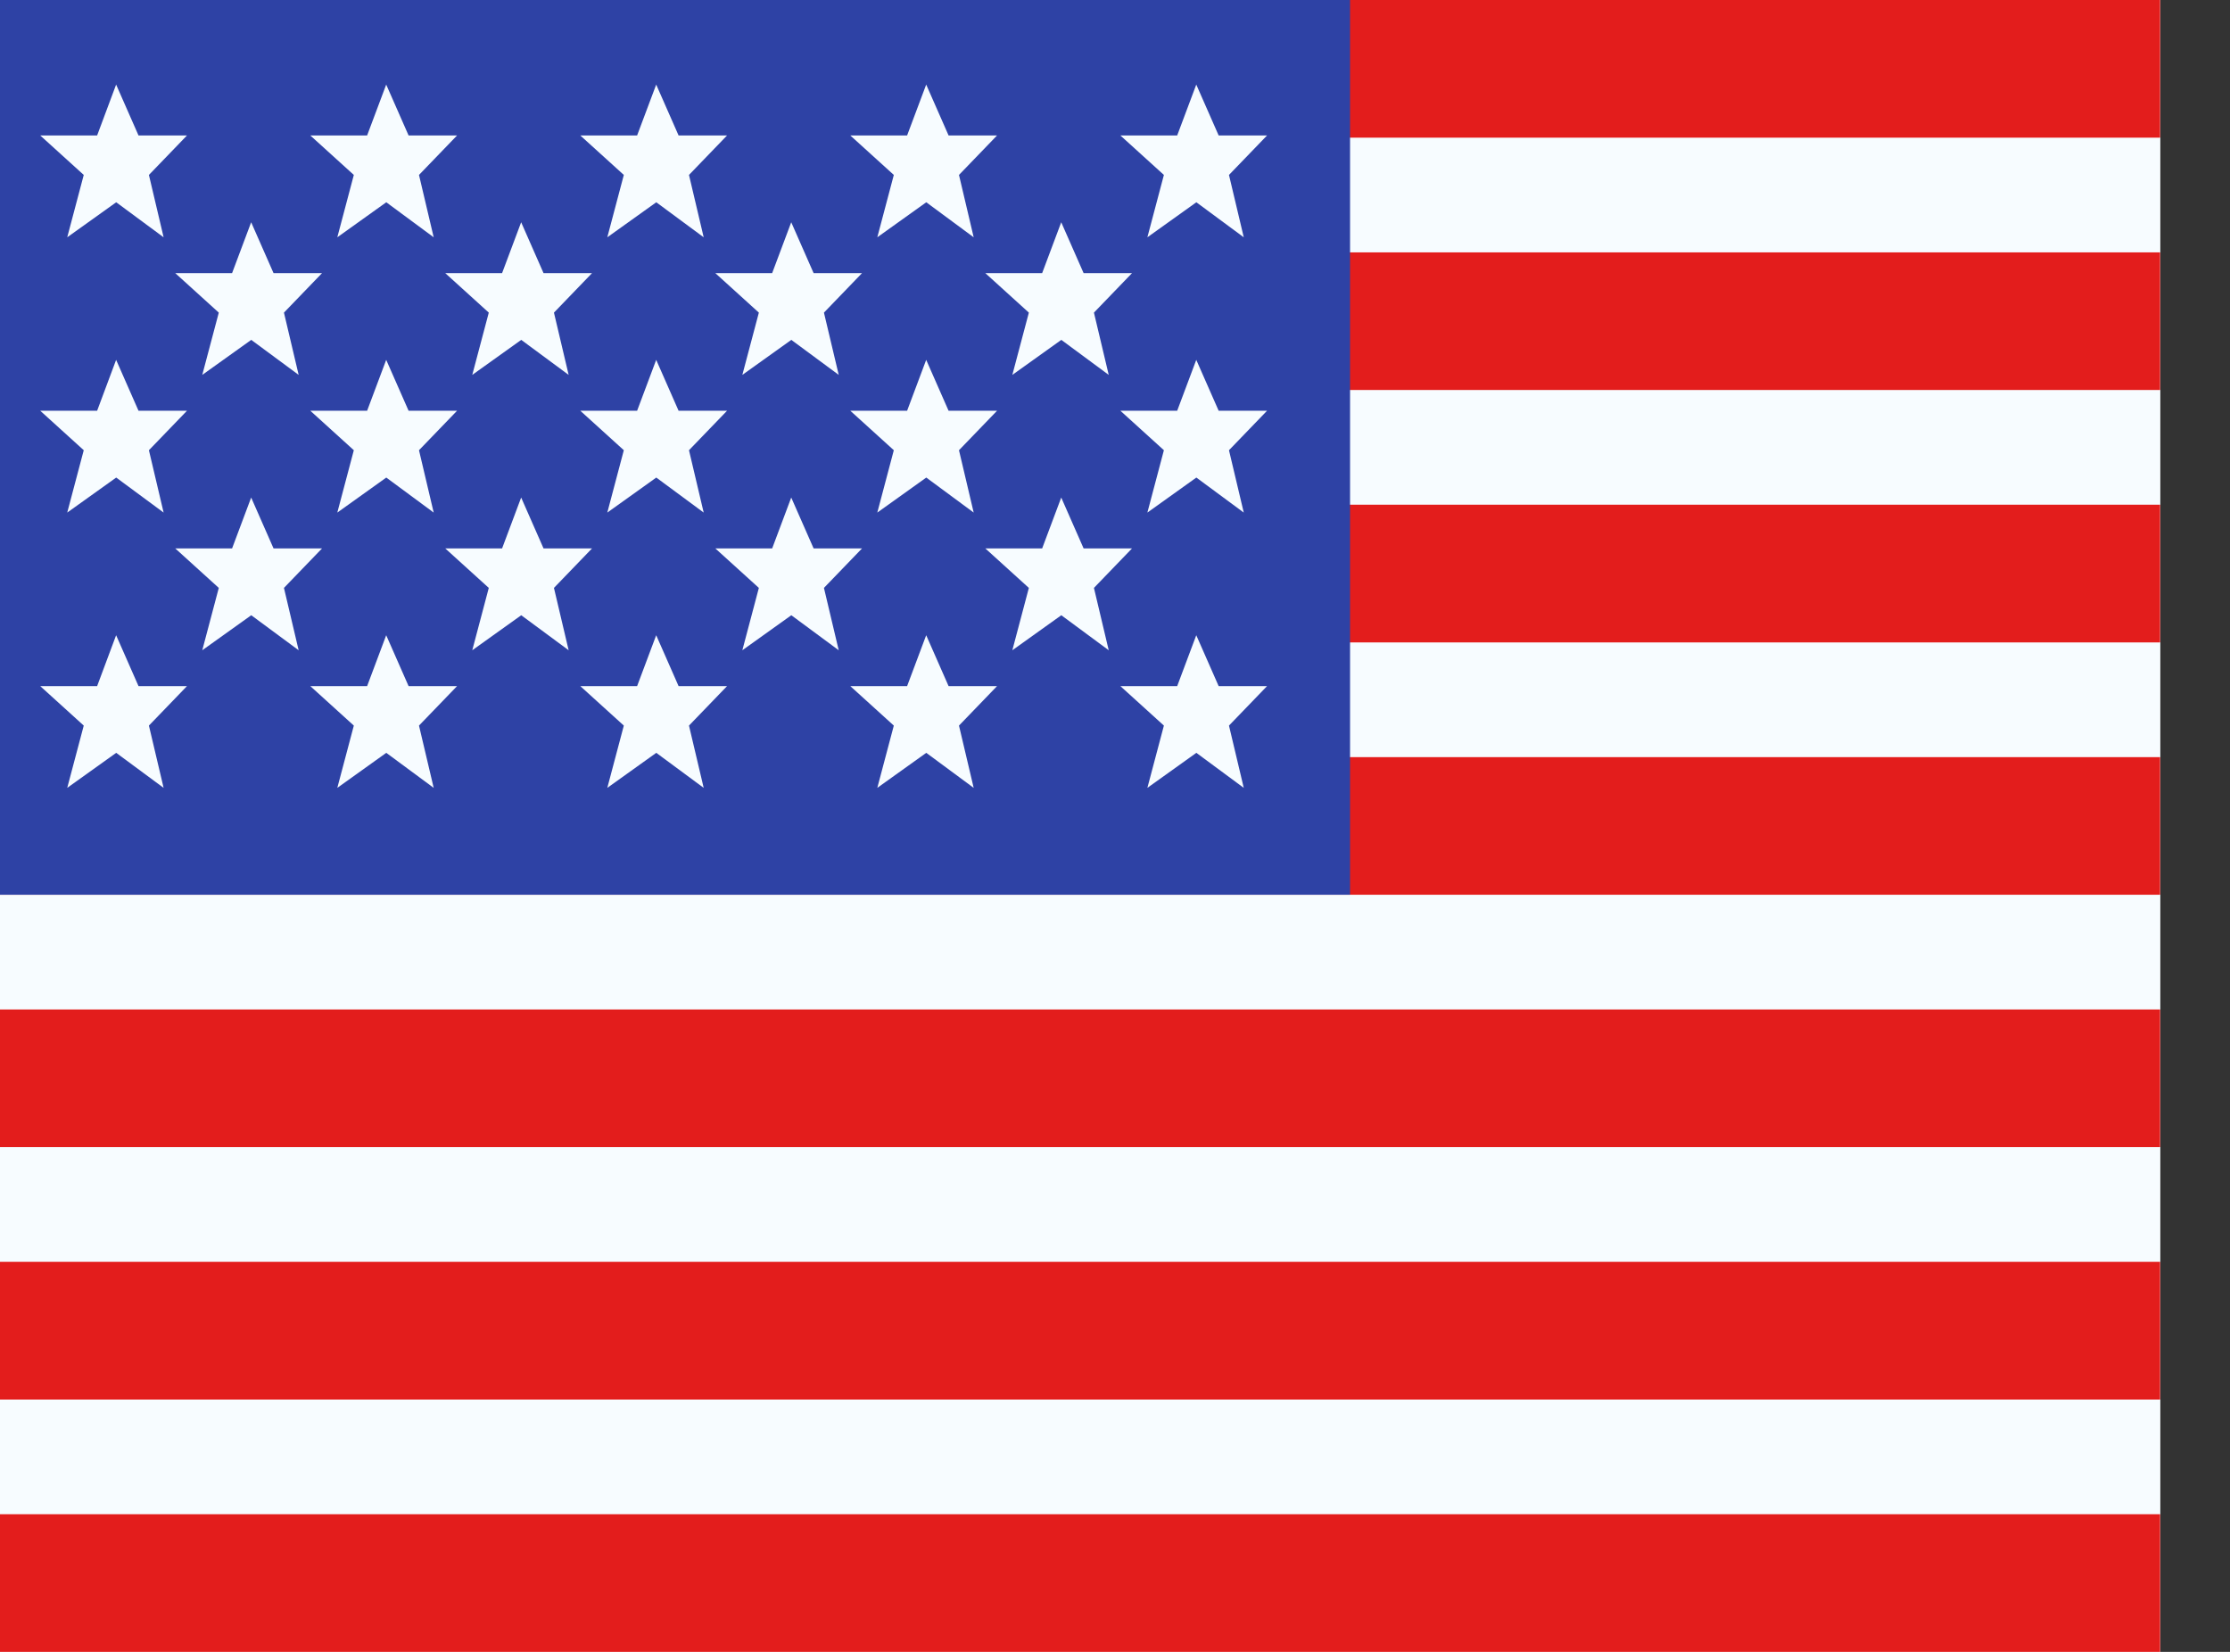
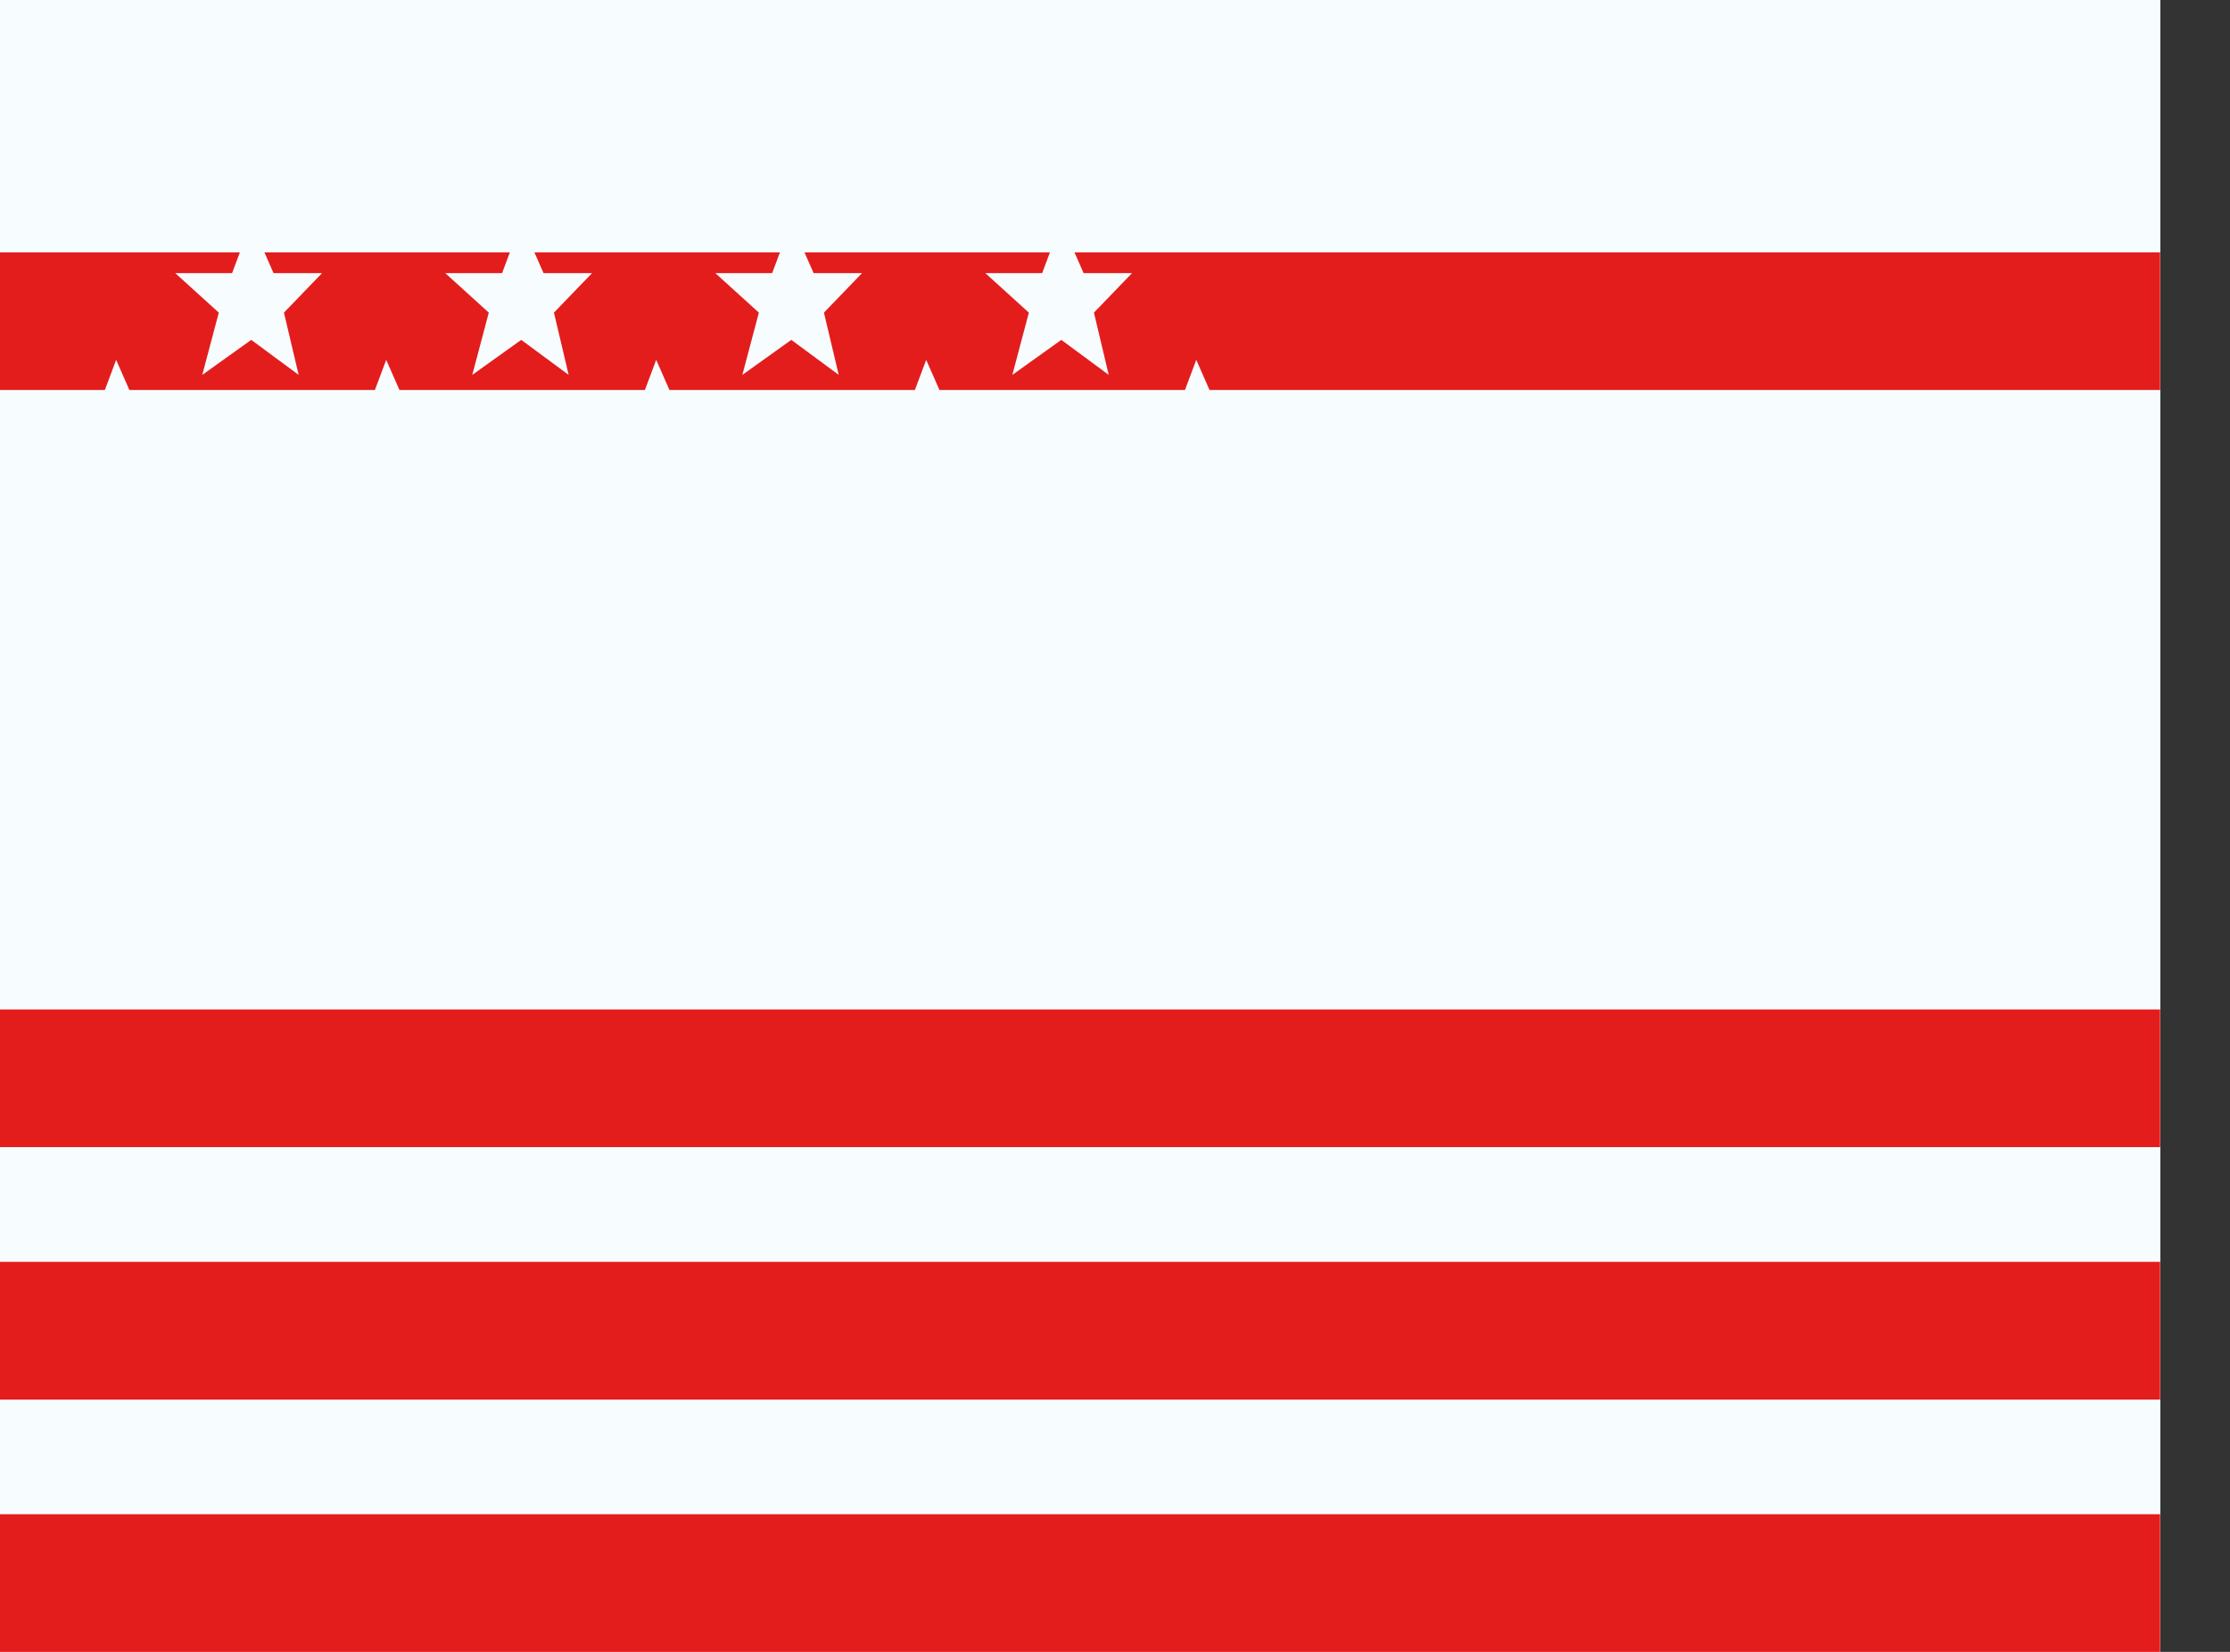
<svg xmlns="http://www.w3.org/2000/svg" width="27" height="20" viewBox="0 0 27 20" fill="none">
  <rect x="0" y="0" width="27" height="20" fill="#333333" stroke="none" />
  <g clip-path="url(#clip0_2642_9152)">
    <rect width="26.154" height="20" fill="white" />
    <path fill-rule="evenodd" clip-rule="evenodd" d="M0 0H26.154V20H0V0Z" fill="#F7FCFF" />
    <path fill-rule="evenodd" clip-rule="evenodd" d="M0 12.222V13.889H26.154V12.222H0Z" fill="#E31D1C" />
    <path fill-rule="evenodd" clip-rule="evenodd" d="M0 15.278V16.945H26.154V15.278H0Z" fill="#E31D1C" />
-     <path fill-rule="evenodd" clip-rule="evenodd" d="M0 6.111V7.778H26.154V6.111H0Z" fill="#E31D1C" />
    <path fill-rule="evenodd" clip-rule="evenodd" d="M0 18.333V20H26.154V18.333H0Z" fill="#E31D1C" />
-     <path fill-rule="evenodd" clip-rule="evenodd" d="M0 9.167V10.833H26.154V9.167H0Z" fill="#E31D1C" />
-     <path fill-rule="evenodd" clip-rule="evenodd" d="M0 0V1.667H26.154V0H0Z" fill="#E31D1C" />
    <path fill-rule="evenodd" clip-rule="evenodd" d="M0 3.056V4.722H26.154V3.056H0Z" fill="#E31D1C" />
-     <rect width="16.346" height="10.833" fill="#2E42A5" />
    <path fill-rule="evenodd" clip-rule="evenodd" d="M1.407 2.449L0.814 2.873L1.014 2.118L0.487 1.64H1.176L1.406 1.024L1.677 1.64H2.264L1.803 2.118L1.981 2.873L1.407 2.449ZM4.677 2.449L4.084 2.873L4.284 2.118L3.757 1.64H4.445L4.676 1.024L4.947 1.64H5.534L5.073 2.118L5.251 2.873L4.677 2.449ZM7.353 2.873L7.946 2.449L8.52 2.873L8.342 2.118L8.803 1.64H8.216L7.945 1.024L7.714 1.64H7.026L7.553 2.118L7.353 2.873ZM11.215 2.449L10.622 2.873L10.822 2.118L10.295 1.64H10.983L11.214 1.024L11.485 1.64H12.072L11.611 2.118L11.789 2.873L11.215 2.449ZM0.814 6.206L1.407 5.782L1.981 6.206L1.803 5.451L2.264 4.973H1.677L1.406 4.357L1.176 4.973H0.487L1.014 5.451L0.814 6.206ZM4.677 5.782L4.084 6.206L4.284 5.451L3.757 4.973H4.445L4.676 4.357L4.947 4.973H5.534L5.073 5.451L5.251 6.206L4.677 5.782ZM7.353 6.206L7.946 5.782L8.52 6.206L8.342 5.451L8.803 4.973H8.216L7.945 4.357L7.714 4.973H7.026L7.553 5.451L7.353 6.206ZM11.215 5.782L10.622 6.206L10.822 5.451L10.295 4.973H10.983L11.214 4.357L11.485 4.973H12.072L11.611 5.451L11.789 6.206L11.215 5.782ZM0.814 9.539L1.407 9.115L1.981 9.539L1.803 8.785L2.264 8.307H1.677L1.406 7.691L1.176 8.307H0.487L1.014 8.785L0.814 9.539ZM4.677 9.115L4.084 9.539L4.284 8.785L3.757 8.307H4.445L4.676 7.691L4.947 8.307H5.534L5.073 8.785L5.251 9.539L4.677 9.115ZM7.353 9.539L7.946 9.115L8.52 9.539L8.342 8.785L8.803 8.307H8.216L7.945 7.691L7.714 8.307H7.026L7.553 8.785L7.353 9.539ZM11.215 9.115L10.622 9.539L10.822 8.785L10.295 8.307H10.983L11.214 7.691L11.485 8.307H12.072L11.611 8.785L11.789 9.539L11.215 9.115ZM13.892 2.873L14.485 2.449L15.059 2.873L14.88 2.118L15.341 1.64H14.755L14.484 1.024L14.253 1.64H13.565L14.092 2.118L13.892 2.873ZM14.485 5.782L13.892 6.206L14.092 5.451L13.565 4.973H14.253L14.484 4.357L14.755 4.973H15.341L14.88 5.451L15.059 6.206L14.485 5.782ZM13.892 9.539L14.485 9.115L15.059 9.539L14.88 8.785L15.341 8.307H14.755L14.484 7.691L14.253 8.307H13.565L14.092 8.785L13.892 9.539ZM3.042 4.115L2.449 4.539L2.649 3.785L2.122 3.307H2.81L3.041 2.691L3.312 3.307H3.899L3.438 3.785L3.616 4.539L3.042 4.115ZM5.718 4.539L6.311 4.115L6.885 4.539L6.707 3.785L7.168 3.307H6.581L6.31 2.691L6.079 3.307H5.391L5.918 3.785L5.718 4.539ZM9.581 4.115L8.988 4.539L9.188 3.785L8.661 3.307H9.349L9.58 2.691L9.851 3.307H10.437L9.976 3.785L10.155 4.539L9.581 4.115ZM2.449 7.873L3.042 7.449L3.616 7.873L3.438 7.118L3.899 6.64H3.312L3.041 6.024L2.81 6.64H2.122L2.649 7.118L2.449 7.873ZM6.311 7.449L5.718 7.873L5.918 7.118L5.391 6.64H6.079L6.31 6.024L6.581 6.64H7.168L6.707 7.118L6.885 7.873L6.311 7.449ZM8.988 7.873L9.581 7.449L10.155 7.873L9.976 7.118L10.437 6.64H9.851L9.58 6.024L9.349 6.64H8.661L9.188 7.118L8.988 7.873ZM12.85 4.115L12.257 4.539L12.457 3.785L11.93 3.307H12.618L12.849 2.691L13.12 3.307H13.706L13.245 3.785L13.424 4.539L12.85 4.115ZM12.257 7.873L12.85 7.449L13.424 7.873L13.245 7.118L13.706 6.64H13.12L12.849 6.024L12.618 6.64H11.93L12.457 7.118L12.257 7.873Z" fill="#F7FCFF" />
  </g>
  <defs>
    <clipPath id="clip0_2642_9152">
      <rect width="26.154" height="20" fill="white" />
    </clipPath>
  </defs>
</svg>